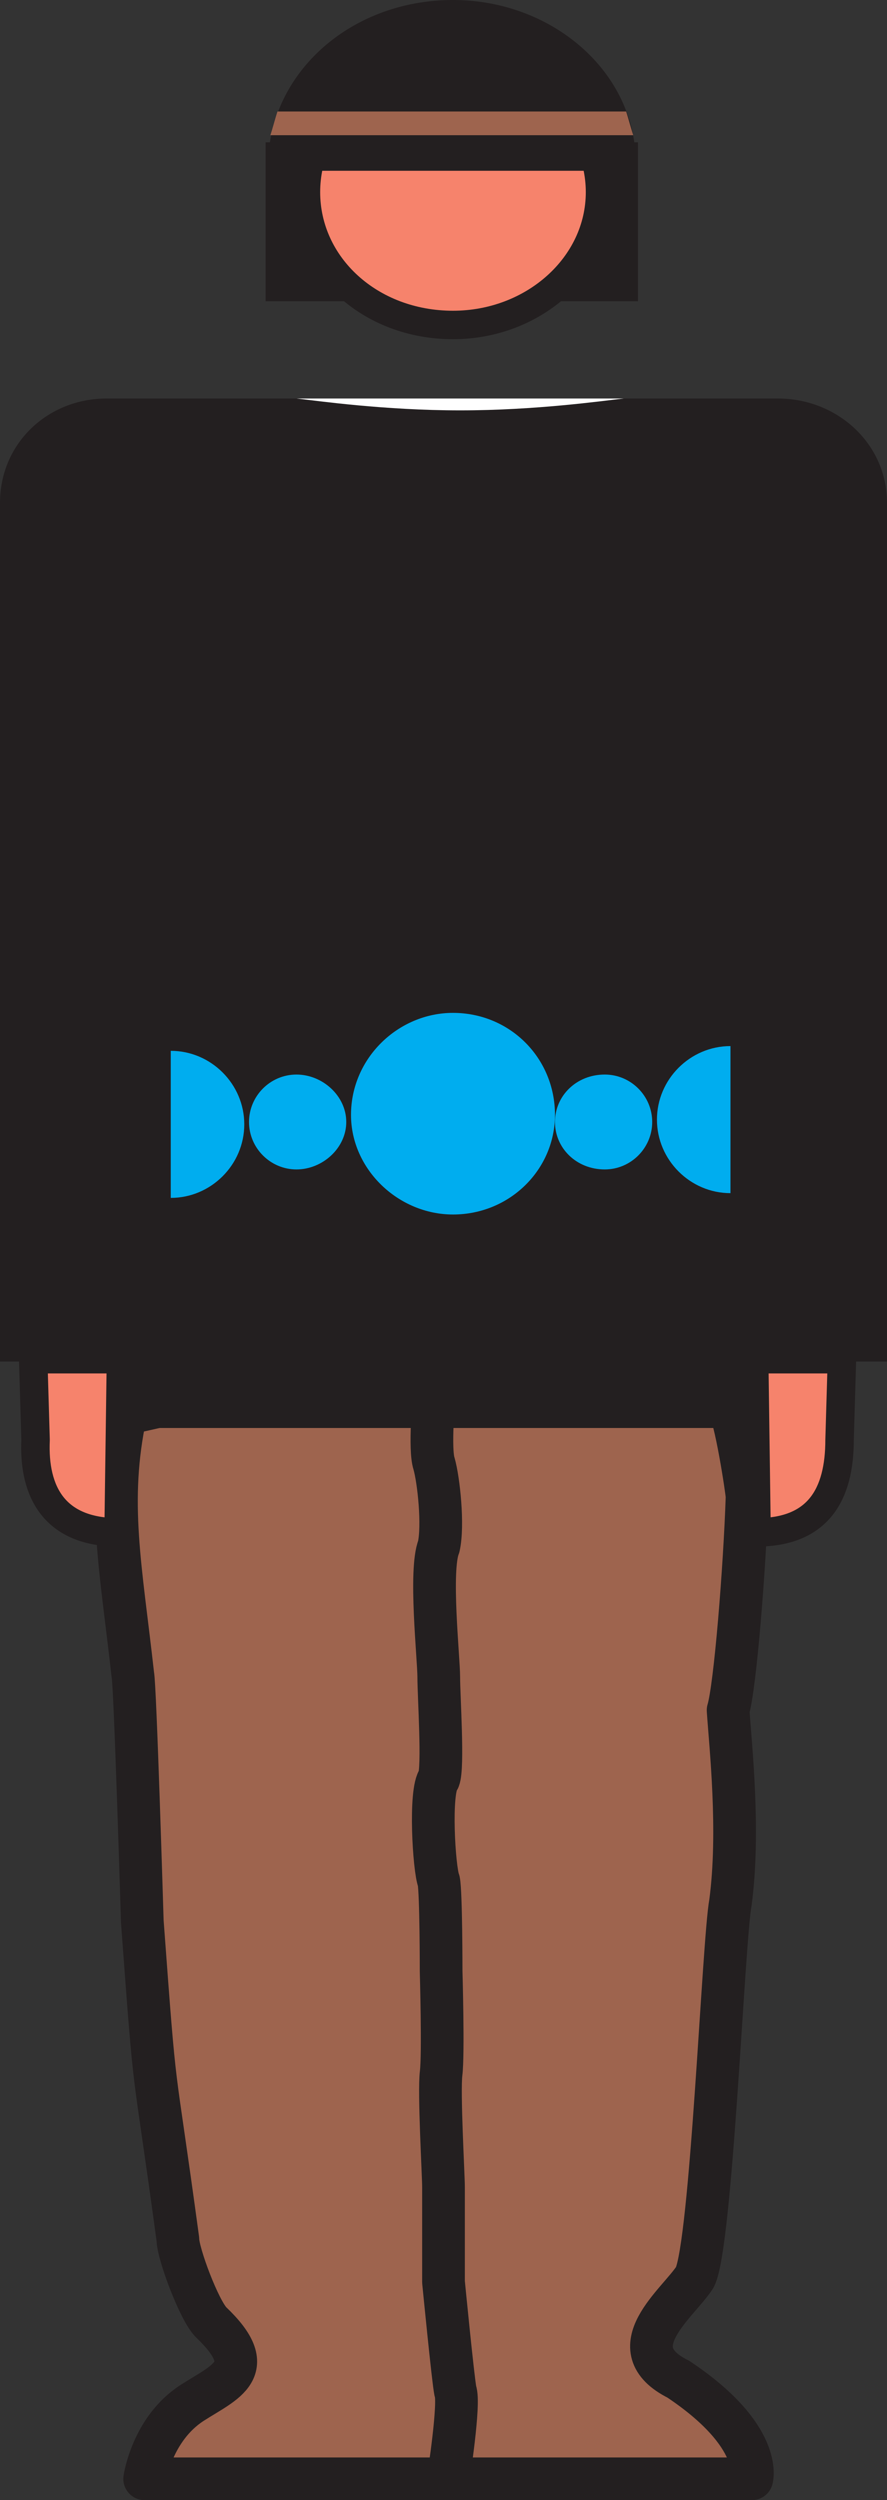
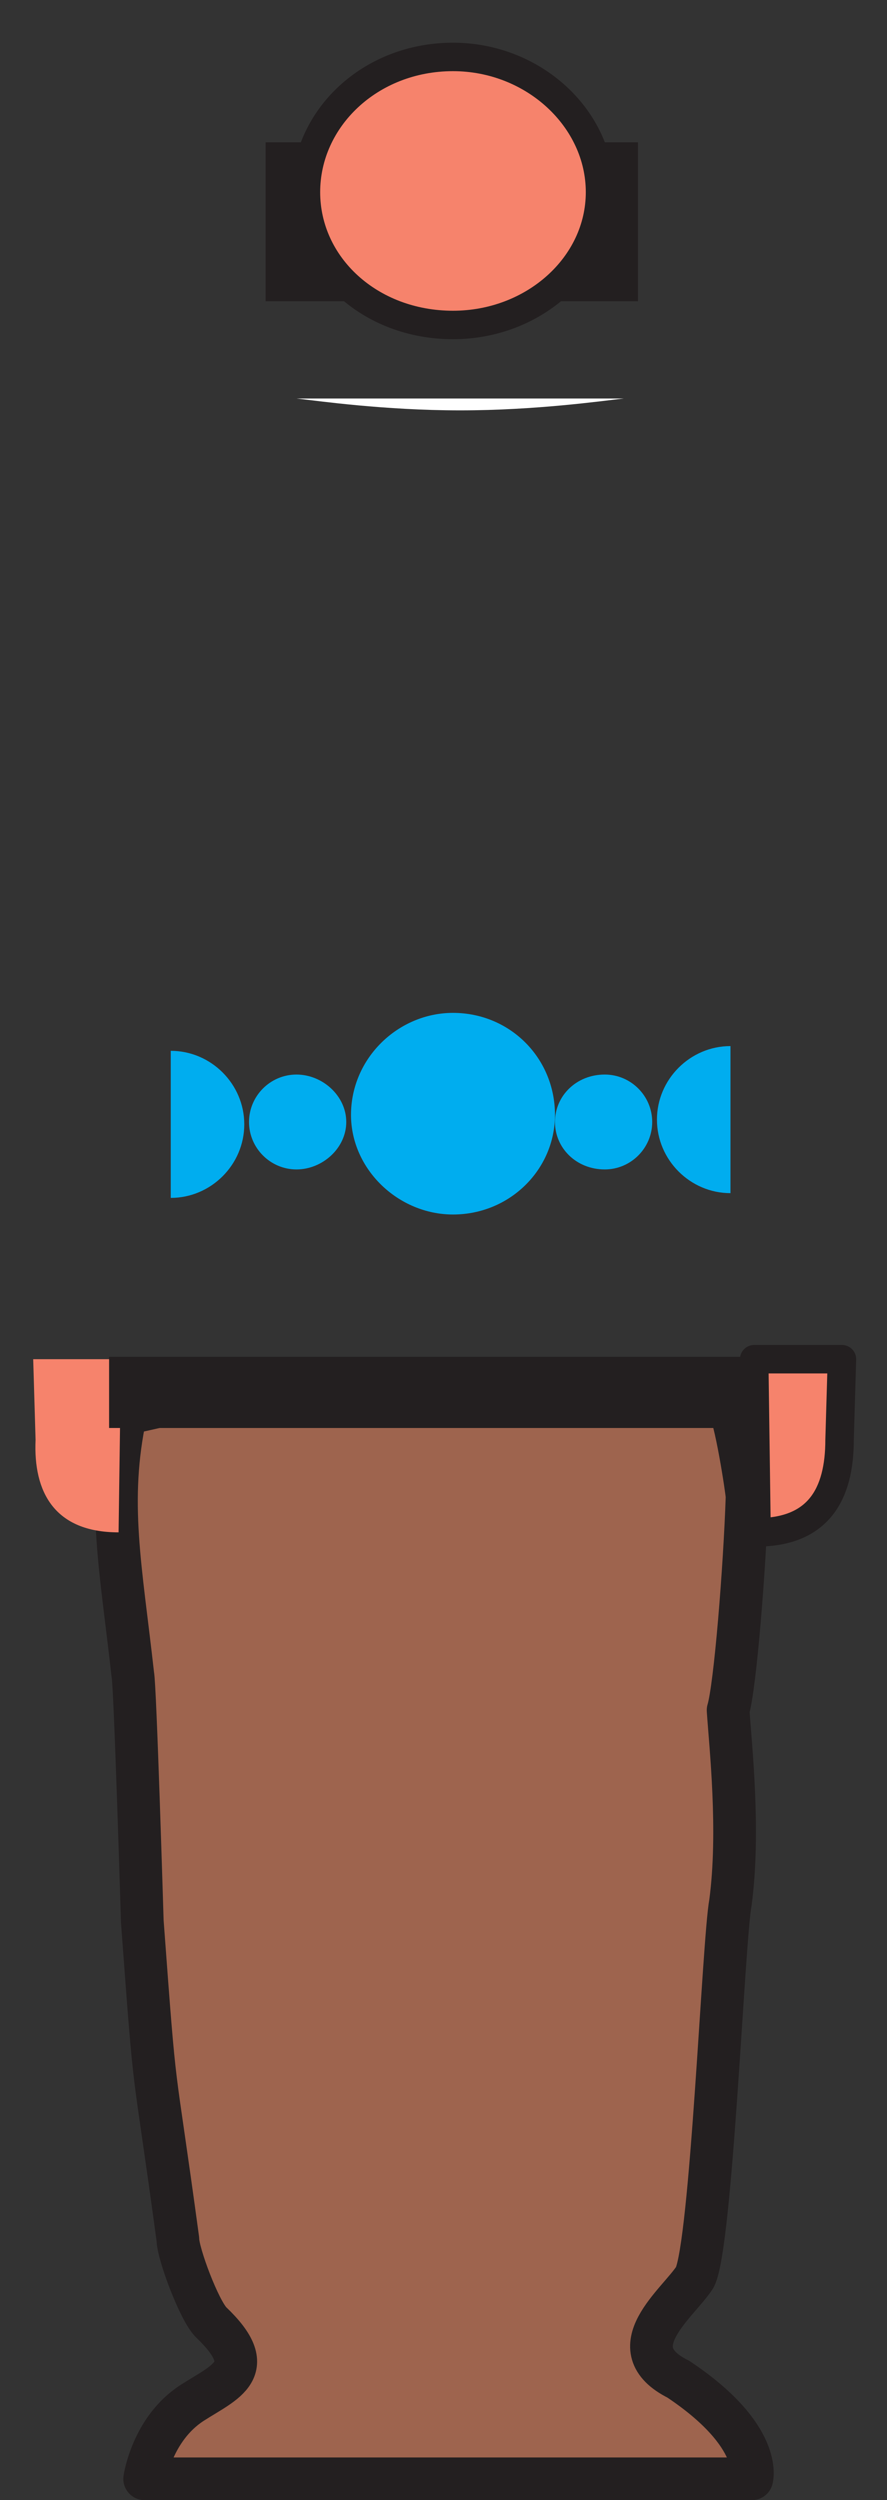
<svg xmlns="http://www.w3.org/2000/svg" width="280.5" height="790.5">
  <rect width="100%" height="100%" fill="#333333" stroke="none" />
  <path fill="#231f20" fill-rule="evenodd" d="M201.75 95.25V45H84v50.25h117.75" />
  <path fill="#f6836c" fill-rule="evenodd" d="M143.25 102.75c25.5 0 46.5-18.75 46.5-42S168.75 18 143.25 18c-26.25 0-46.5 19.5-46.5 42.75s20.25 42 46.5 42" />
  <path fill="none" stroke="#231f20" stroke-linecap="round" stroke-linejoin="round" stroke-miterlimit="10" stroke-width="9" d="M143.25 102.75c25.5 0 46.5-18.75 46.5-42S168.75 18 143.25 18c-26.25 0-46.5 19.5-46.5 42.75s20.25 42 46.5 42zm0 0" />
  <path fill="#9e644e" fill-rule="evenodd" d="M39.75 447c-6 27.75-1.5 48.75 2.25 82.5.75 3 3 78 3 78 4.5 60.75 3 39.75 11.25 100.5 0 4.5 6.75 22.5 10.5 26.25 15.75 15 4.5 18.75-6 25.5-12.75 8.25-15 24-15 24h192s3.75-13.5-23.25-31.5c-19.5-9.75 0-24 5.25-32.25 5.25-10.5 9-106.5 11.25-118.5 3-22.5 0-49.5-.75-60.75 2.25-7.5 5.25-45 6-67.5 0-1.5-3.75-26.25-6-28.5-6.75-8.25-168.75-3-167.25-3L39.75 447" />
  <path fill="none" stroke="#231f20" stroke-linecap="round" stroke-linejoin="round" stroke-miterlimit="10" stroke-width="13.5" d="M39.75 447c-6 27.75-1.5 48.75 2.25 82.5.75 3 3 78 3 78 4.5 60.75 3 39.75 11.25 100.5 0 4.5 6.75 22.5 10.5 26.25 15.75 15 4.5 18.75-6 25.5-12.75 8.25-15 24-15 24h192s3.75-13.5-23.25-31.5c-19.5-9.75 0-24 5.25-32.25 5.25-10.5 9-106.5 11.25-118.5 3-22.5 0-49.5-.75-60.75 2.25-7.5 5.25-45 6-67.5 0-1.5-3.75-26.25-6-28.5-6.75-8.25-168.75-3-167.25-3zm0 0" />
-   <path fill="#231f20" fill-rule="evenodd" d="M280.5 430.5V159c0-18.75-15.75-33-34.5-33H33.75C15 126 0 140.25 0 159v271.5h280.5" />
  <path fill="#f6836c" fill-rule="evenodd" d="m10.5 429.75.75 25.5c-.75 16.5 6 29.25 26.25 29.25l.75-54.75H10.5" />
-   <path fill="none" stroke="#231f20" stroke-linecap="round" stroke-linejoin="round" stroke-miterlimit="10" stroke-width="9" d="m10.5 429.75.75 25.5c-.75 16.5 6 29.25 26.25 29.25l.75-54.75zm0 0" />
  <path fill="#f6836c" fill-rule="evenodd" d="m266.25 429.75-.75 25.5c0 17.25-6.75 29.25-26.25 29.25l-.75-54.75h27.75" />
  <path fill="none" stroke="#231f20" stroke-linecap="round" stroke-linejoin="round" stroke-miterlimit="10" stroke-width="9" d="m266.25 429.75-.75 25.5c0 17.25-6.75 29.25-26.25 29.25l-.75-54.75zm0 0" />
  <path fill="#231f20" fill-rule="evenodd" d="M237.75 451.5V429H34.5v22.5h203.25" />
-   <path fill="#fff" fill-rule="evenodd" stroke="#231f20" stroke-linecap="round" stroke-linejoin="round" stroke-miterlimit="10" stroke-width="13.5" d="M137.25 441.75s-1.5 16.5 0 21c1.5 5.25 3 19.5 1.5 26.25-3 7.5 0 35.25 0 41.25s1.5 28.5 0 32.25c-3 3.75-1.5 28.5 0 32.25.75 3.75.75 28.5.75 28.5s.75 26.25 0 32.25.75 32.25.75 36v30s3 30.75 3.75 34.5c1.5 3.75-2.25 27.75-2.25 27.75" />
-   <path fill="#231f20" fill-rule="evenodd" d="M201 54c1.5-30-25.5-54-57.75-54-33 0-59.25 24-58.5 54H201" />
-   <path fill="#9e644e" fill-rule="evenodd" d="M85.5 42.75h114.75c-.75-2.25-1.5-5.25-2.25-7.5H87.75c-.75 2.25-1.5 5.25-2.25 7.5" />
  <path fill="#fff" fill-rule="evenodd" d="M145.5 129.75c24 0 45-3 51.75-3.75H93.75c6.75.75 27.75 3.75 51.75 3.75" />
  <path fill="#00adef" fill-rule="evenodd" d="M54 378.75c12.75 0 23.25-10.5 23.25-23.25S66.75 332.25 54 332.25v46.5m177-1.5c-12.75 0-23.25-10.5-23.25-23.25s10.5-23.25 23.25-23.25v46.5M143.25 384c18 0 32.25-14.25 32.25-31.5 0-18-14.25-32.25-32.25-32.25C126 320.25 111 334.5 111 352.5c0 17.25 15 31.5 32.25 31.5m-49.5-14.25c8.25 0 15.75-6.75 15.75-15s-7.5-15-15.75-15-15 6.75-15 15 6.75 15 15 15m97.5 0c8.25 0 15-6.75 15-15s-6.75-15-15-15c-9 0-15.75 6.75-15.75 15s6.75 15 15.75 15" />
</svg>